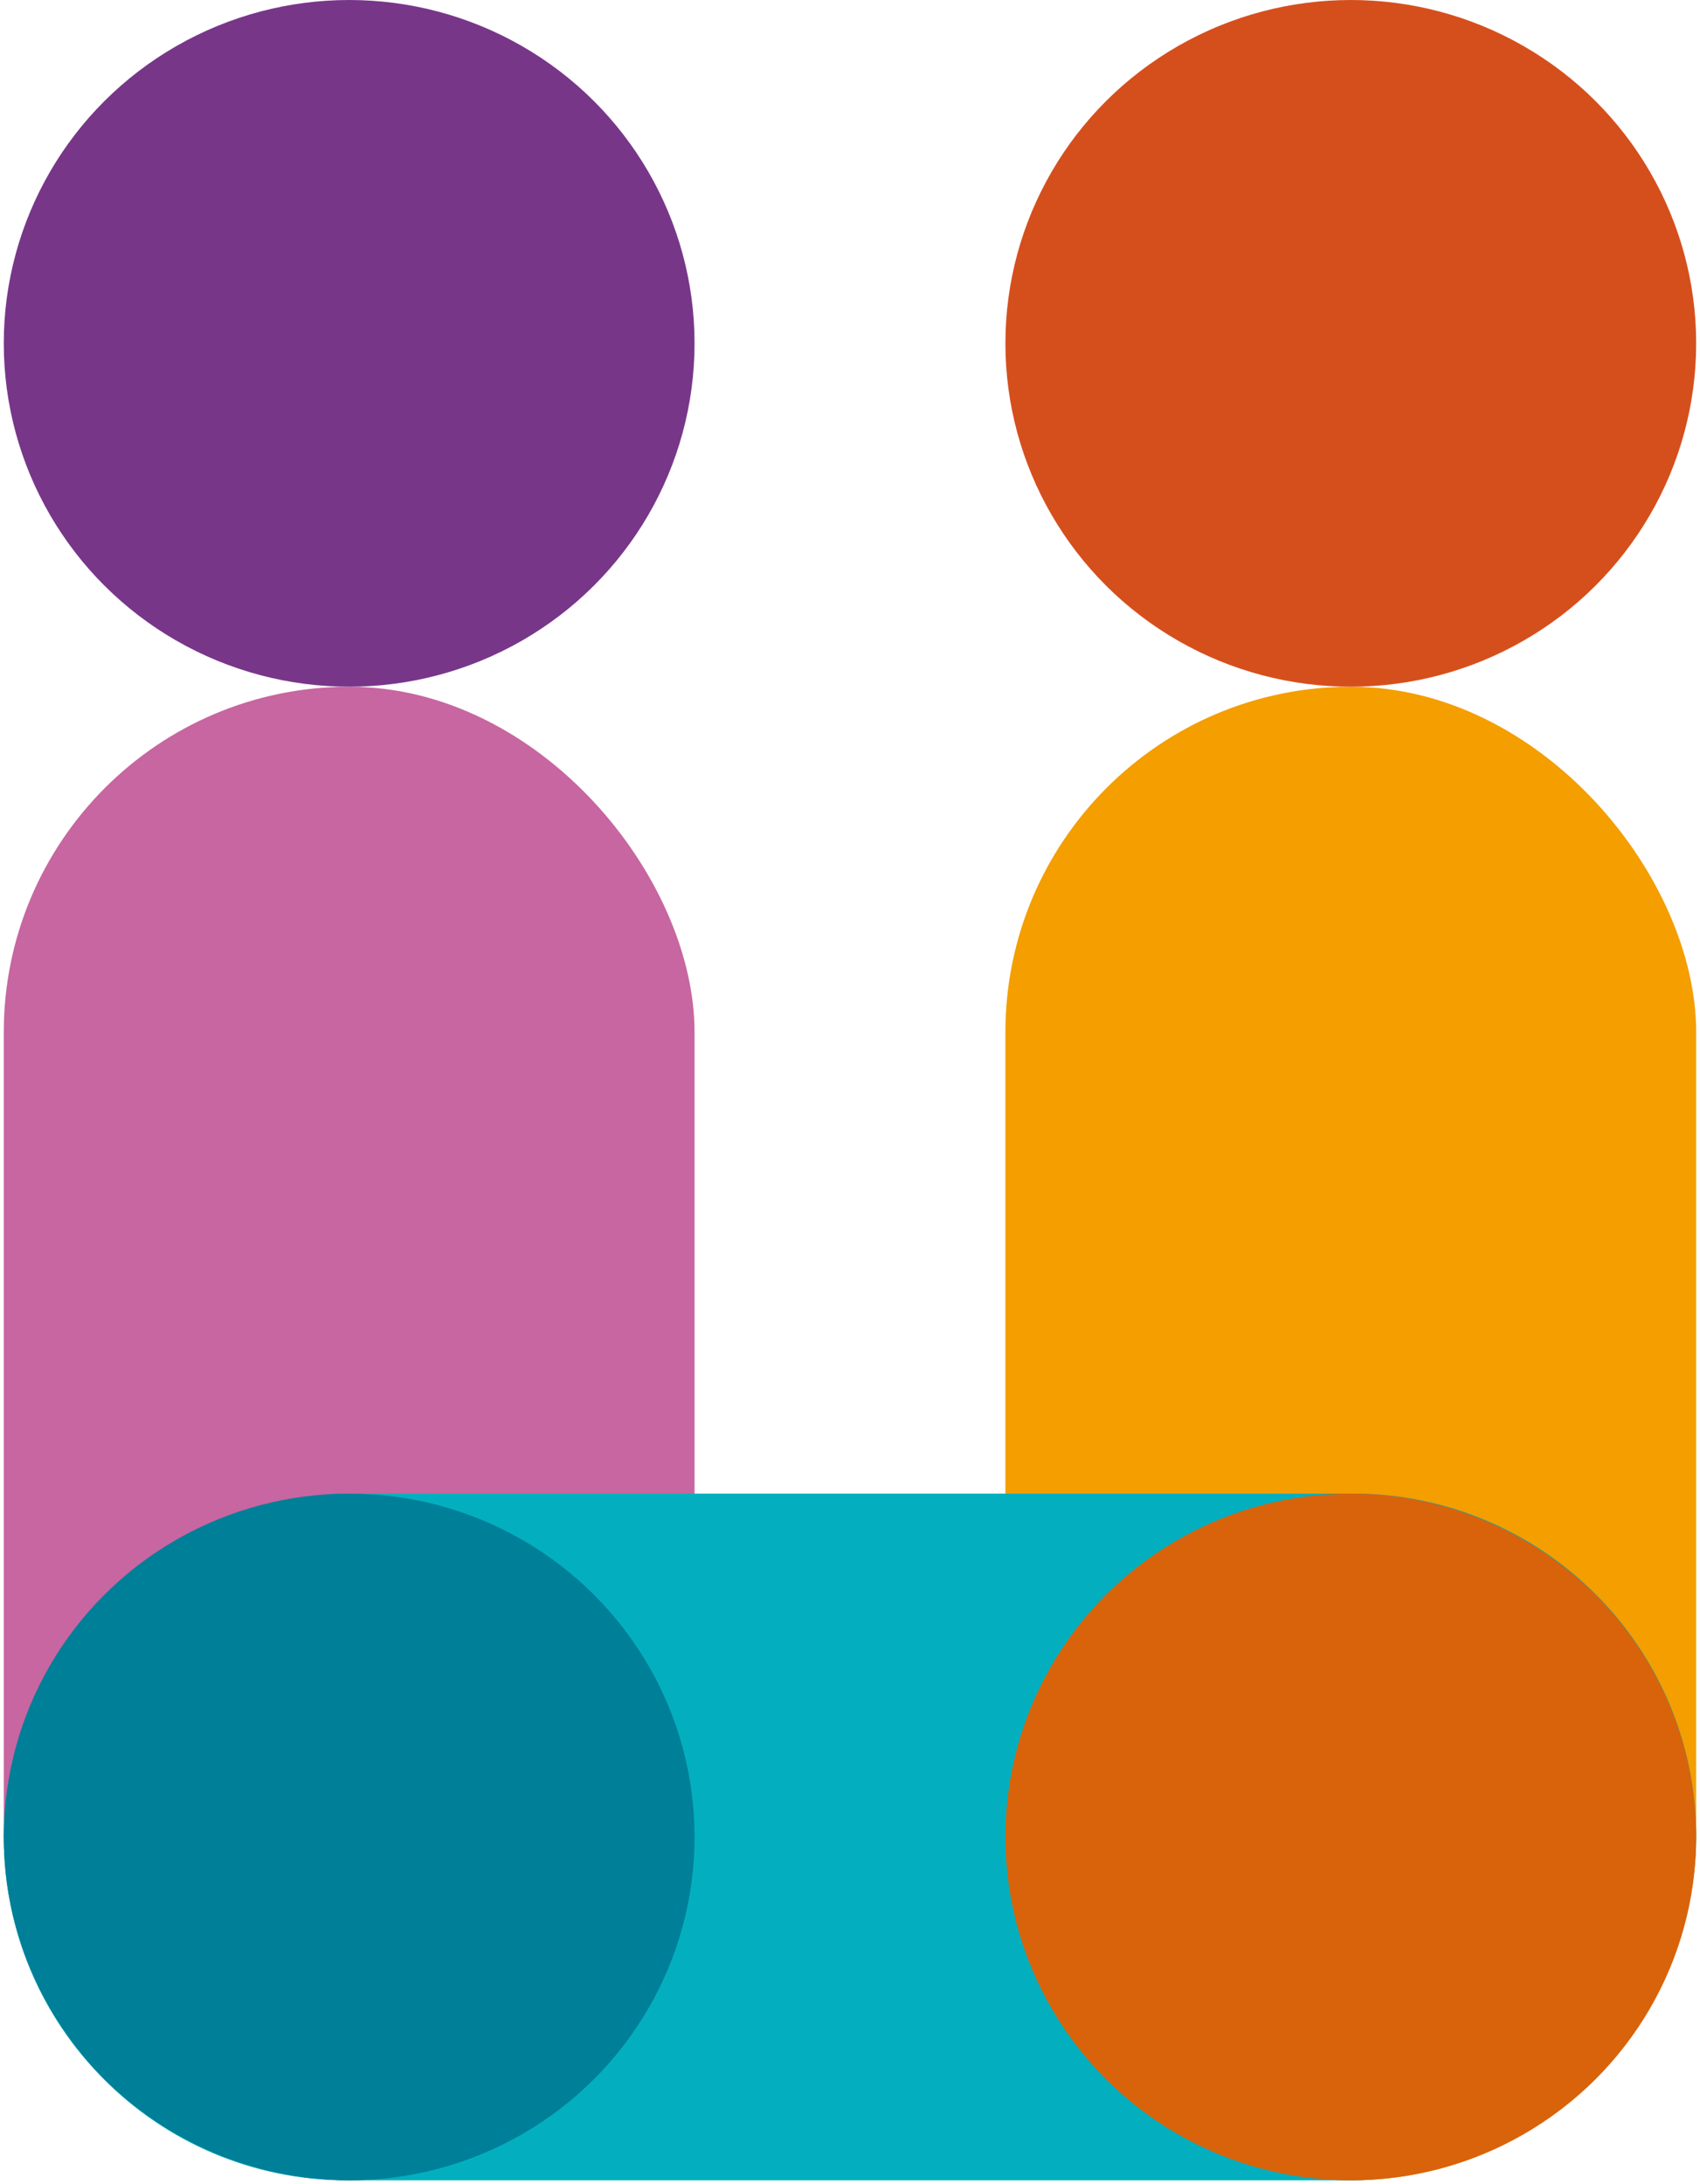
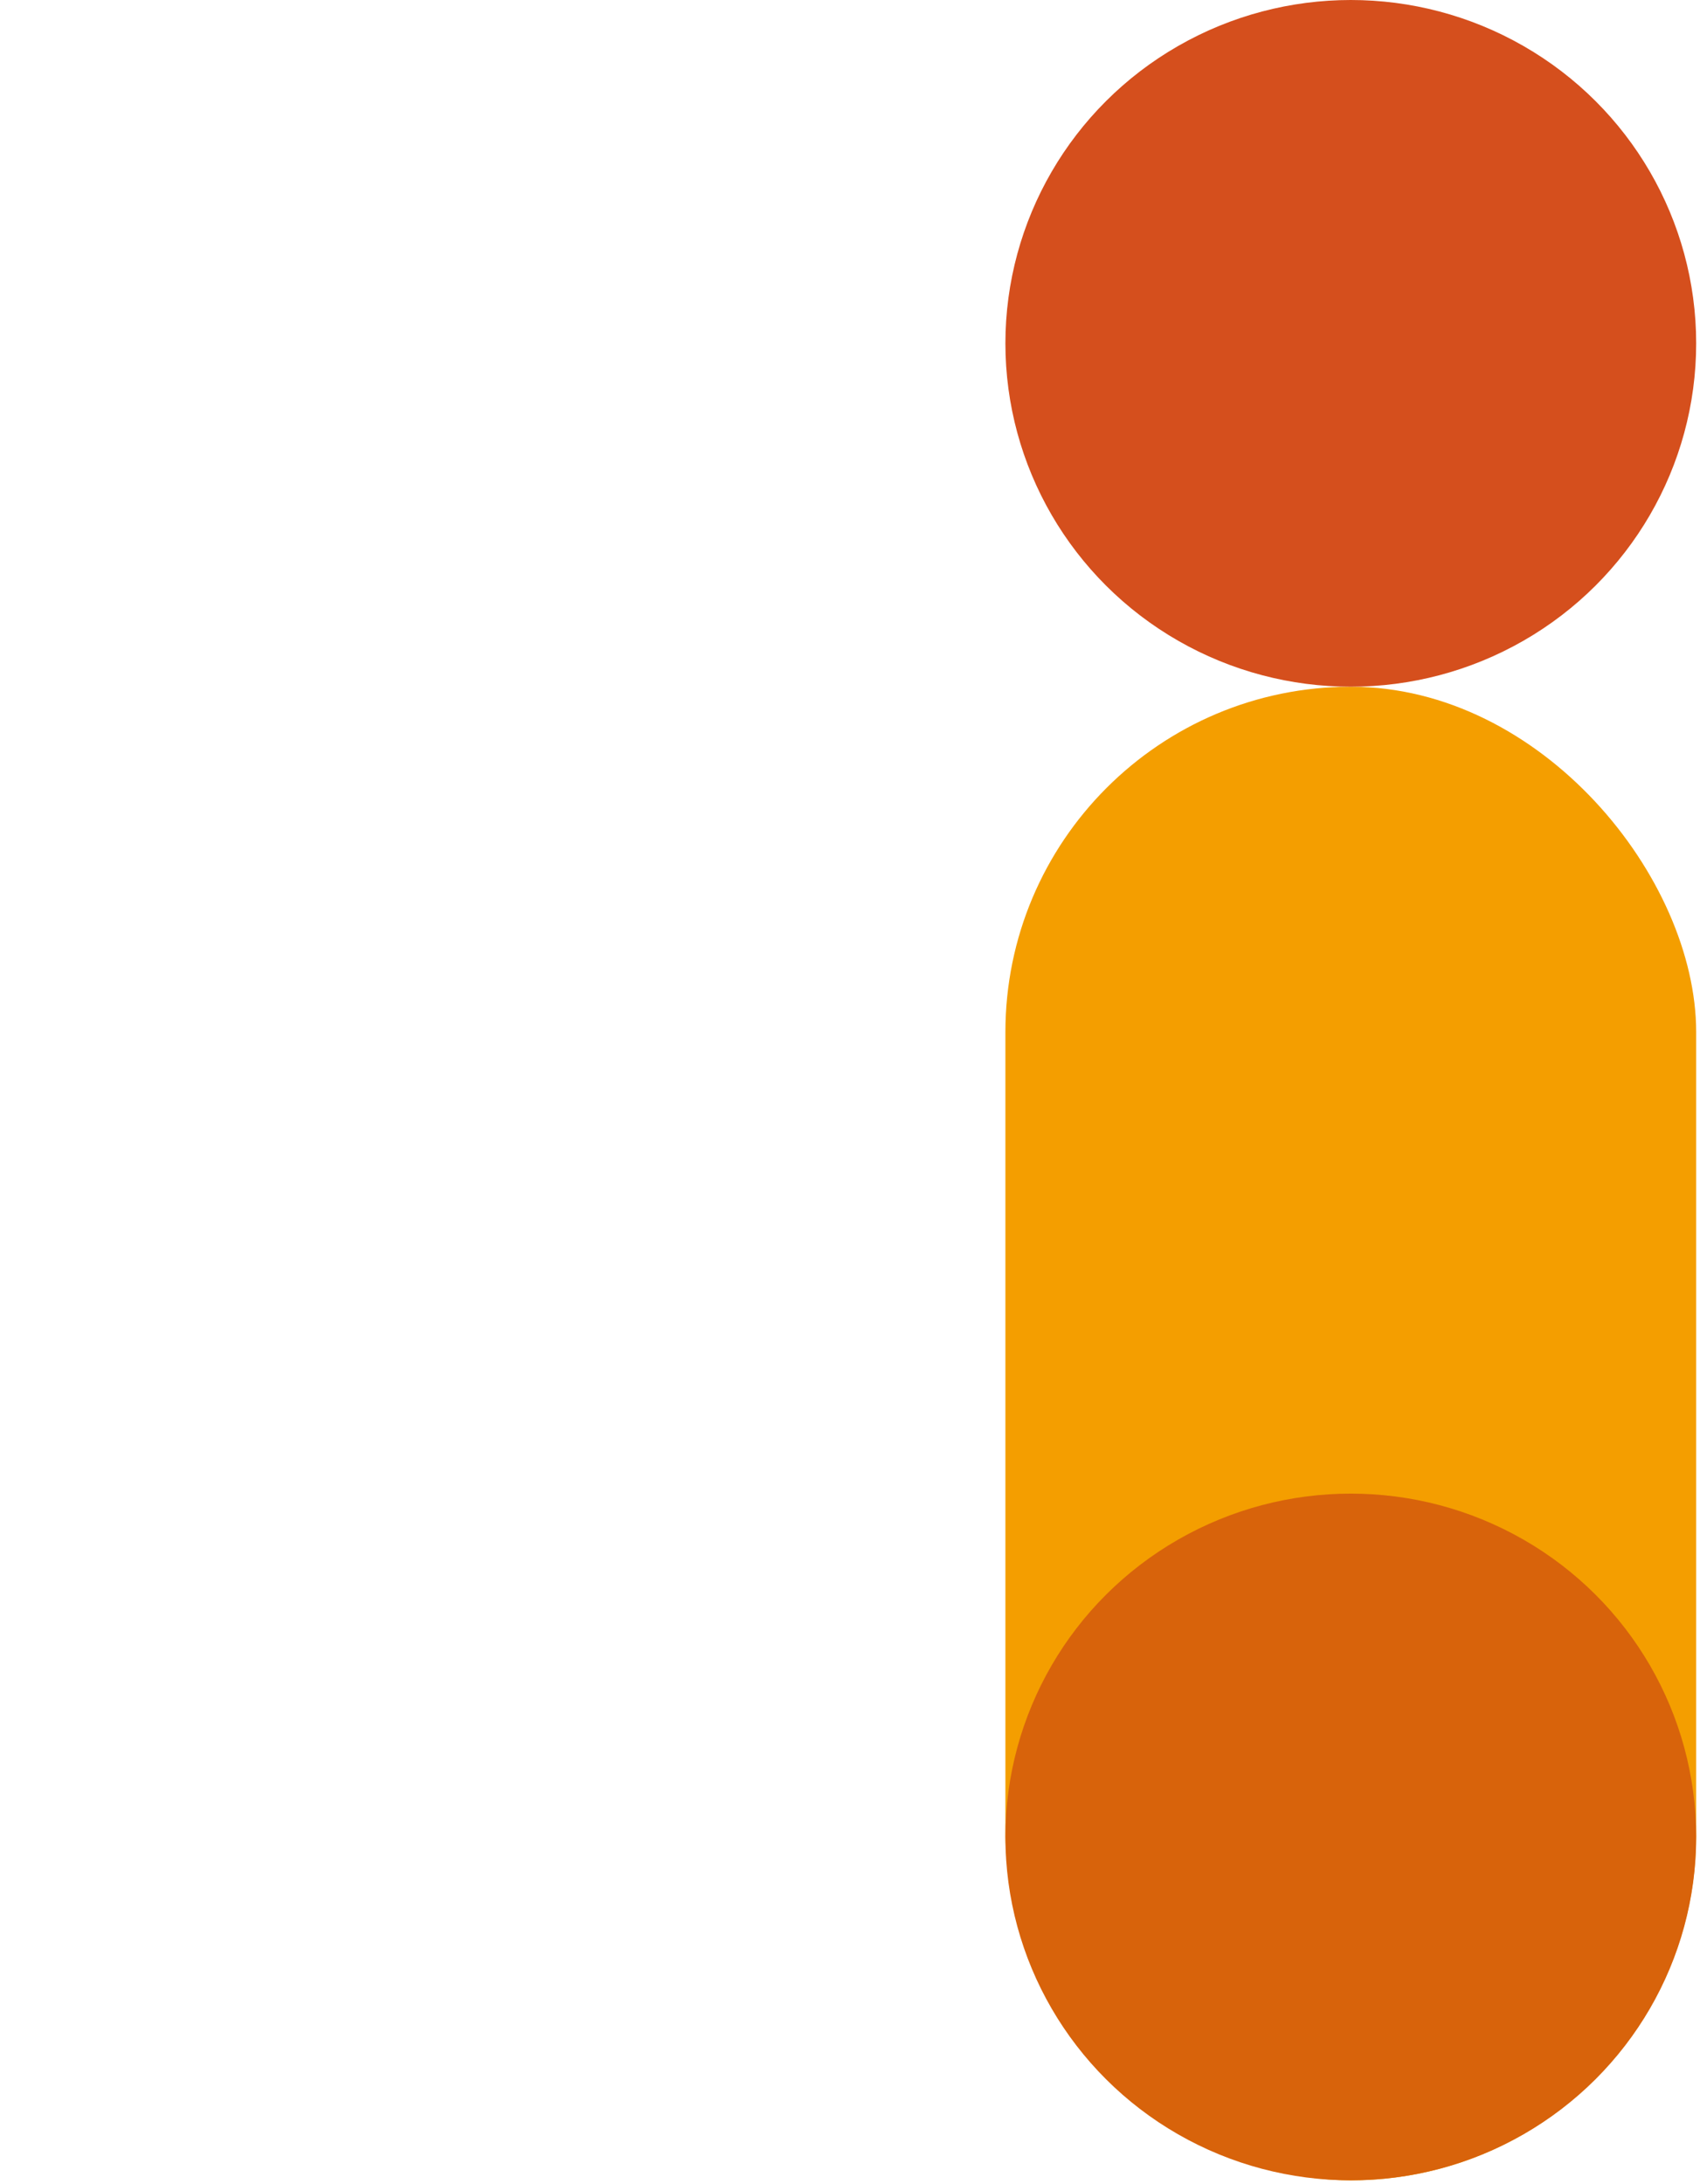
<svg xmlns="http://www.w3.org/2000/svg" width="95" height="122" viewBox="0 0 95 122" fill="none">
-   <rect x="0.211" y="38.367" width="38.602" height="83.447" rx="19.301" fill="#C766A1" />
  <rect x="56.184" y="38.367" width="38.602" height="83.447" rx="19.301" fill="#F49E00" />
-   <rect x="0.211" y="121.812" width="38.366" height="94.575" rx="19.183" transform="rotate(-90 0.211 121.812)" fill="#03AFBE" />
-   <ellipse cx="19.512" cy="19.183" rx="19.301" ry="19.183" fill="#783689" />
  <ellipse cx="75.485" cy="19.183" rx="19.301" ry="19.183" fill="#D54F1D" />
-   <ellipse cx="19.512" cy="102.63" rx="19.301" ry="19.183" fill="#007F98" />
  <ellipse cx="75.485" cy="102.63" rx="19.301" ry="19.183" fill="#D8630B" />
</svg>